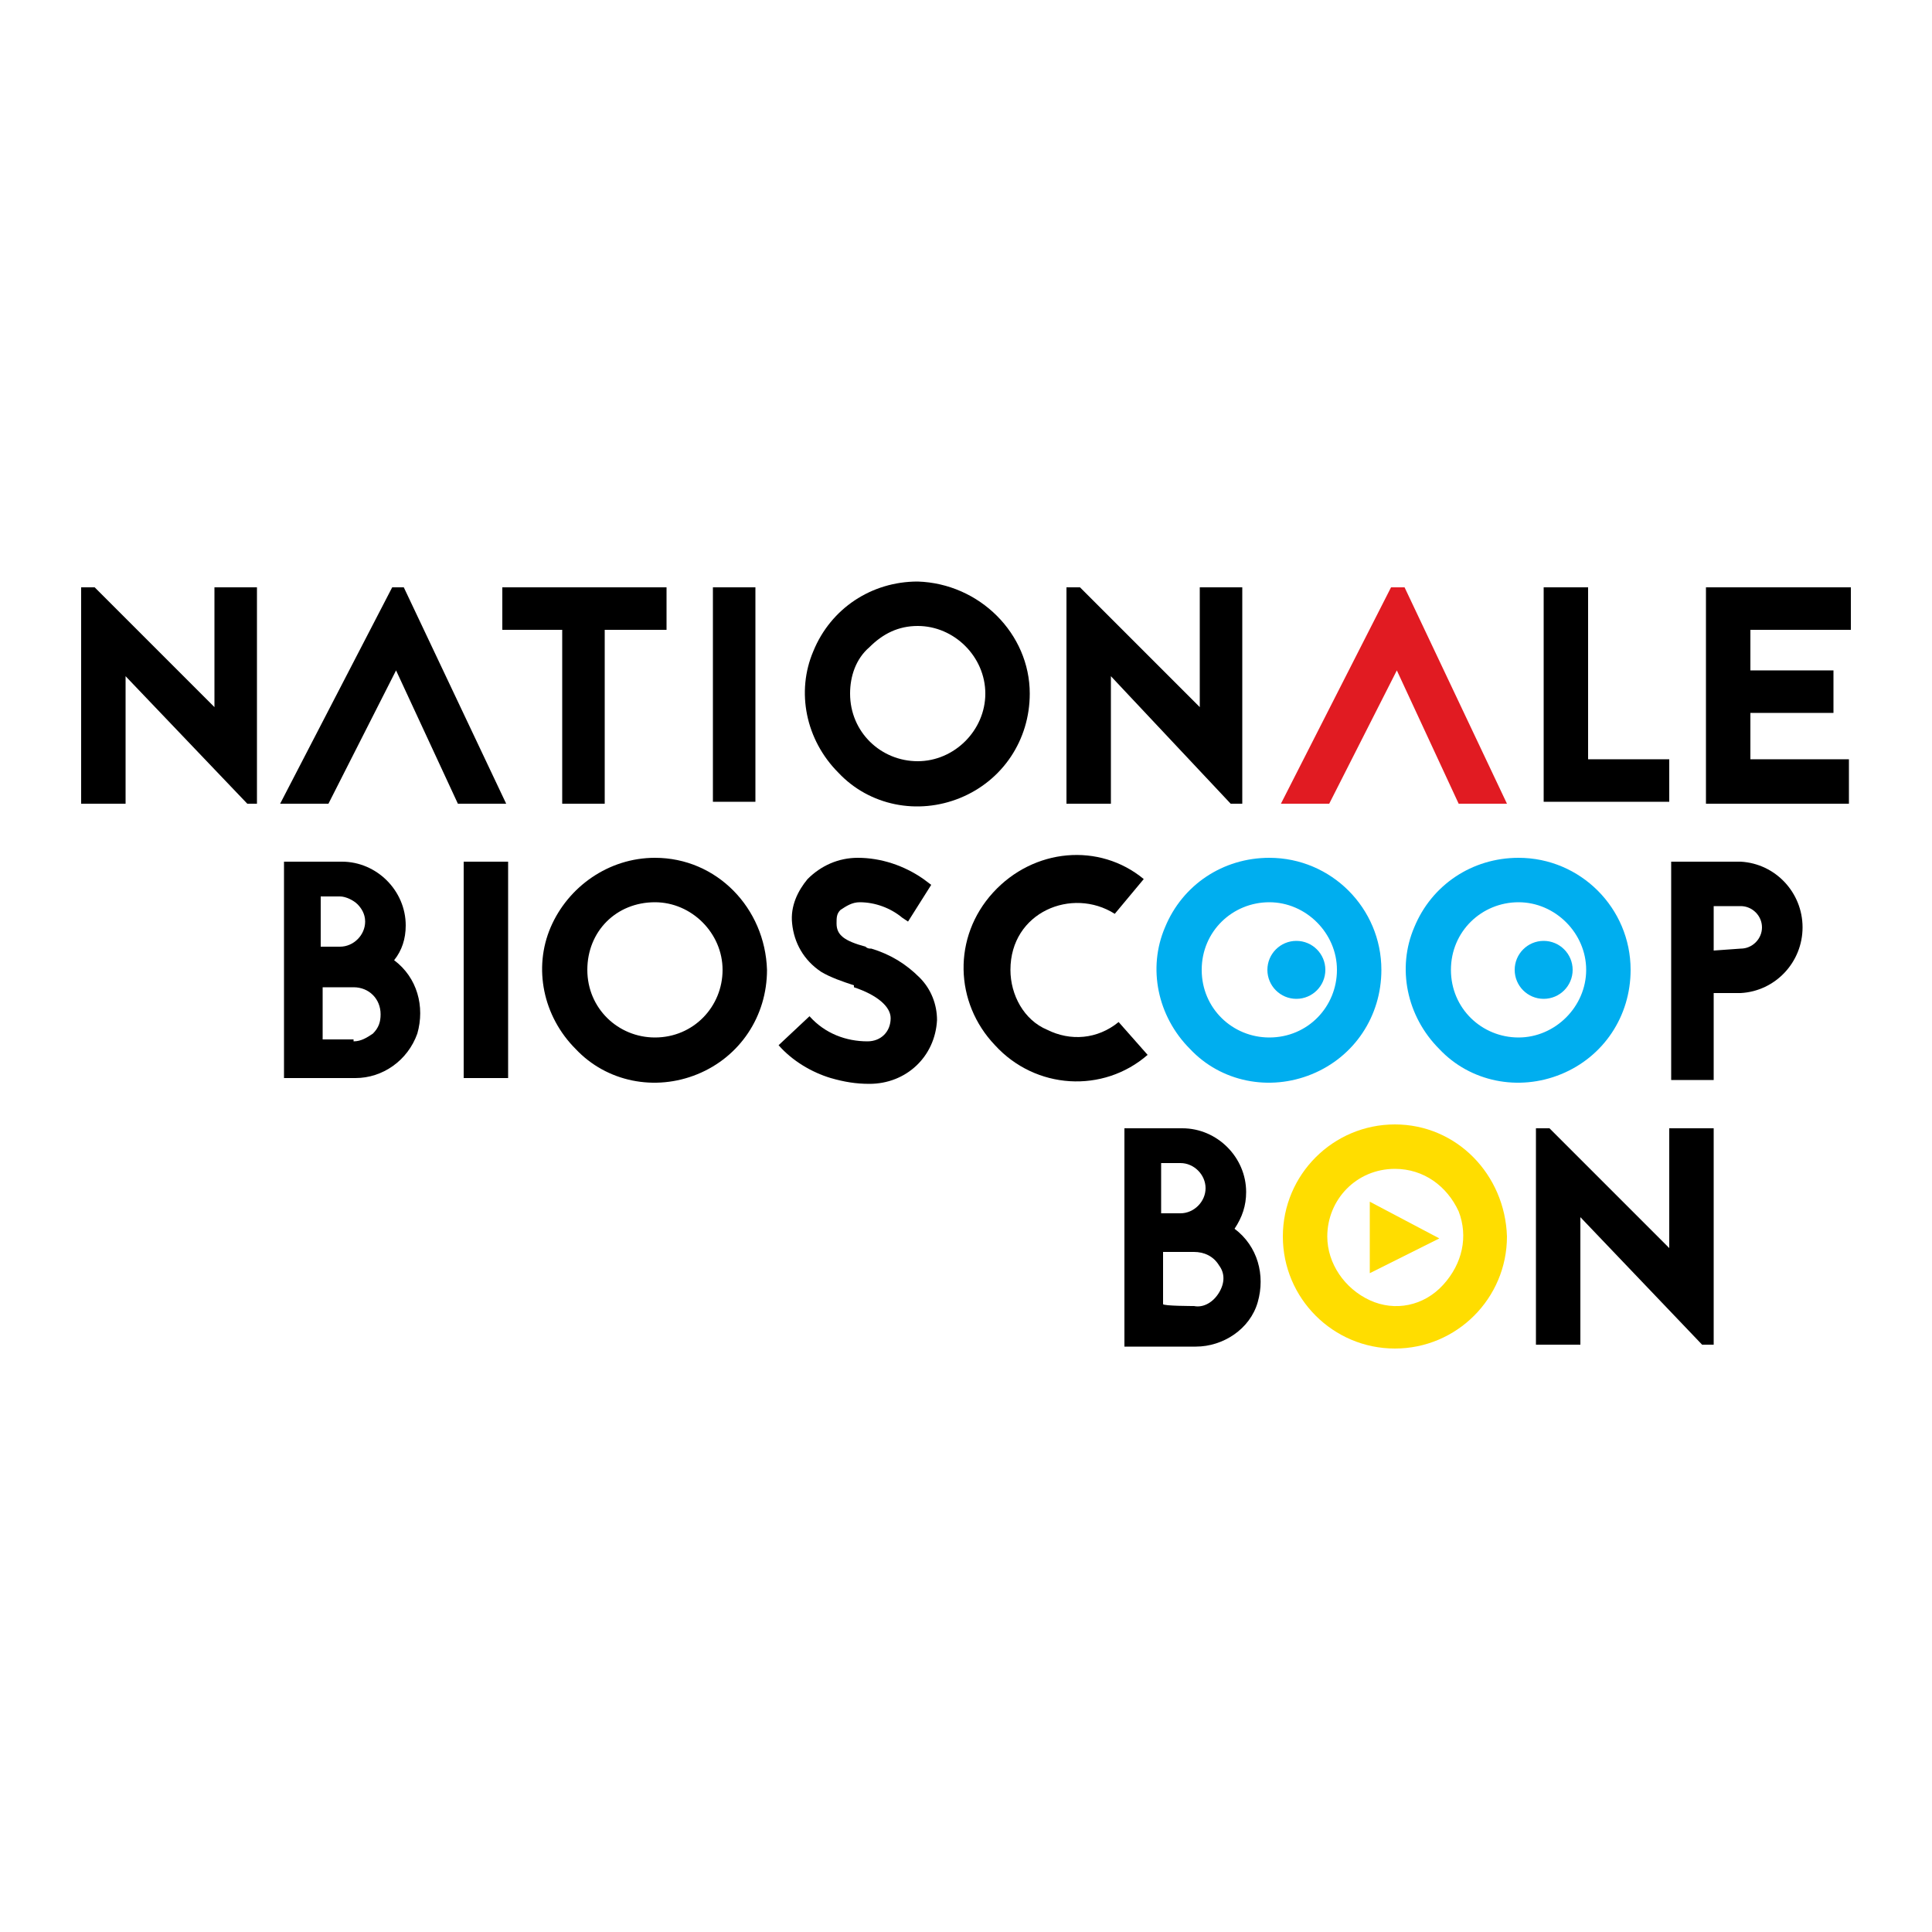
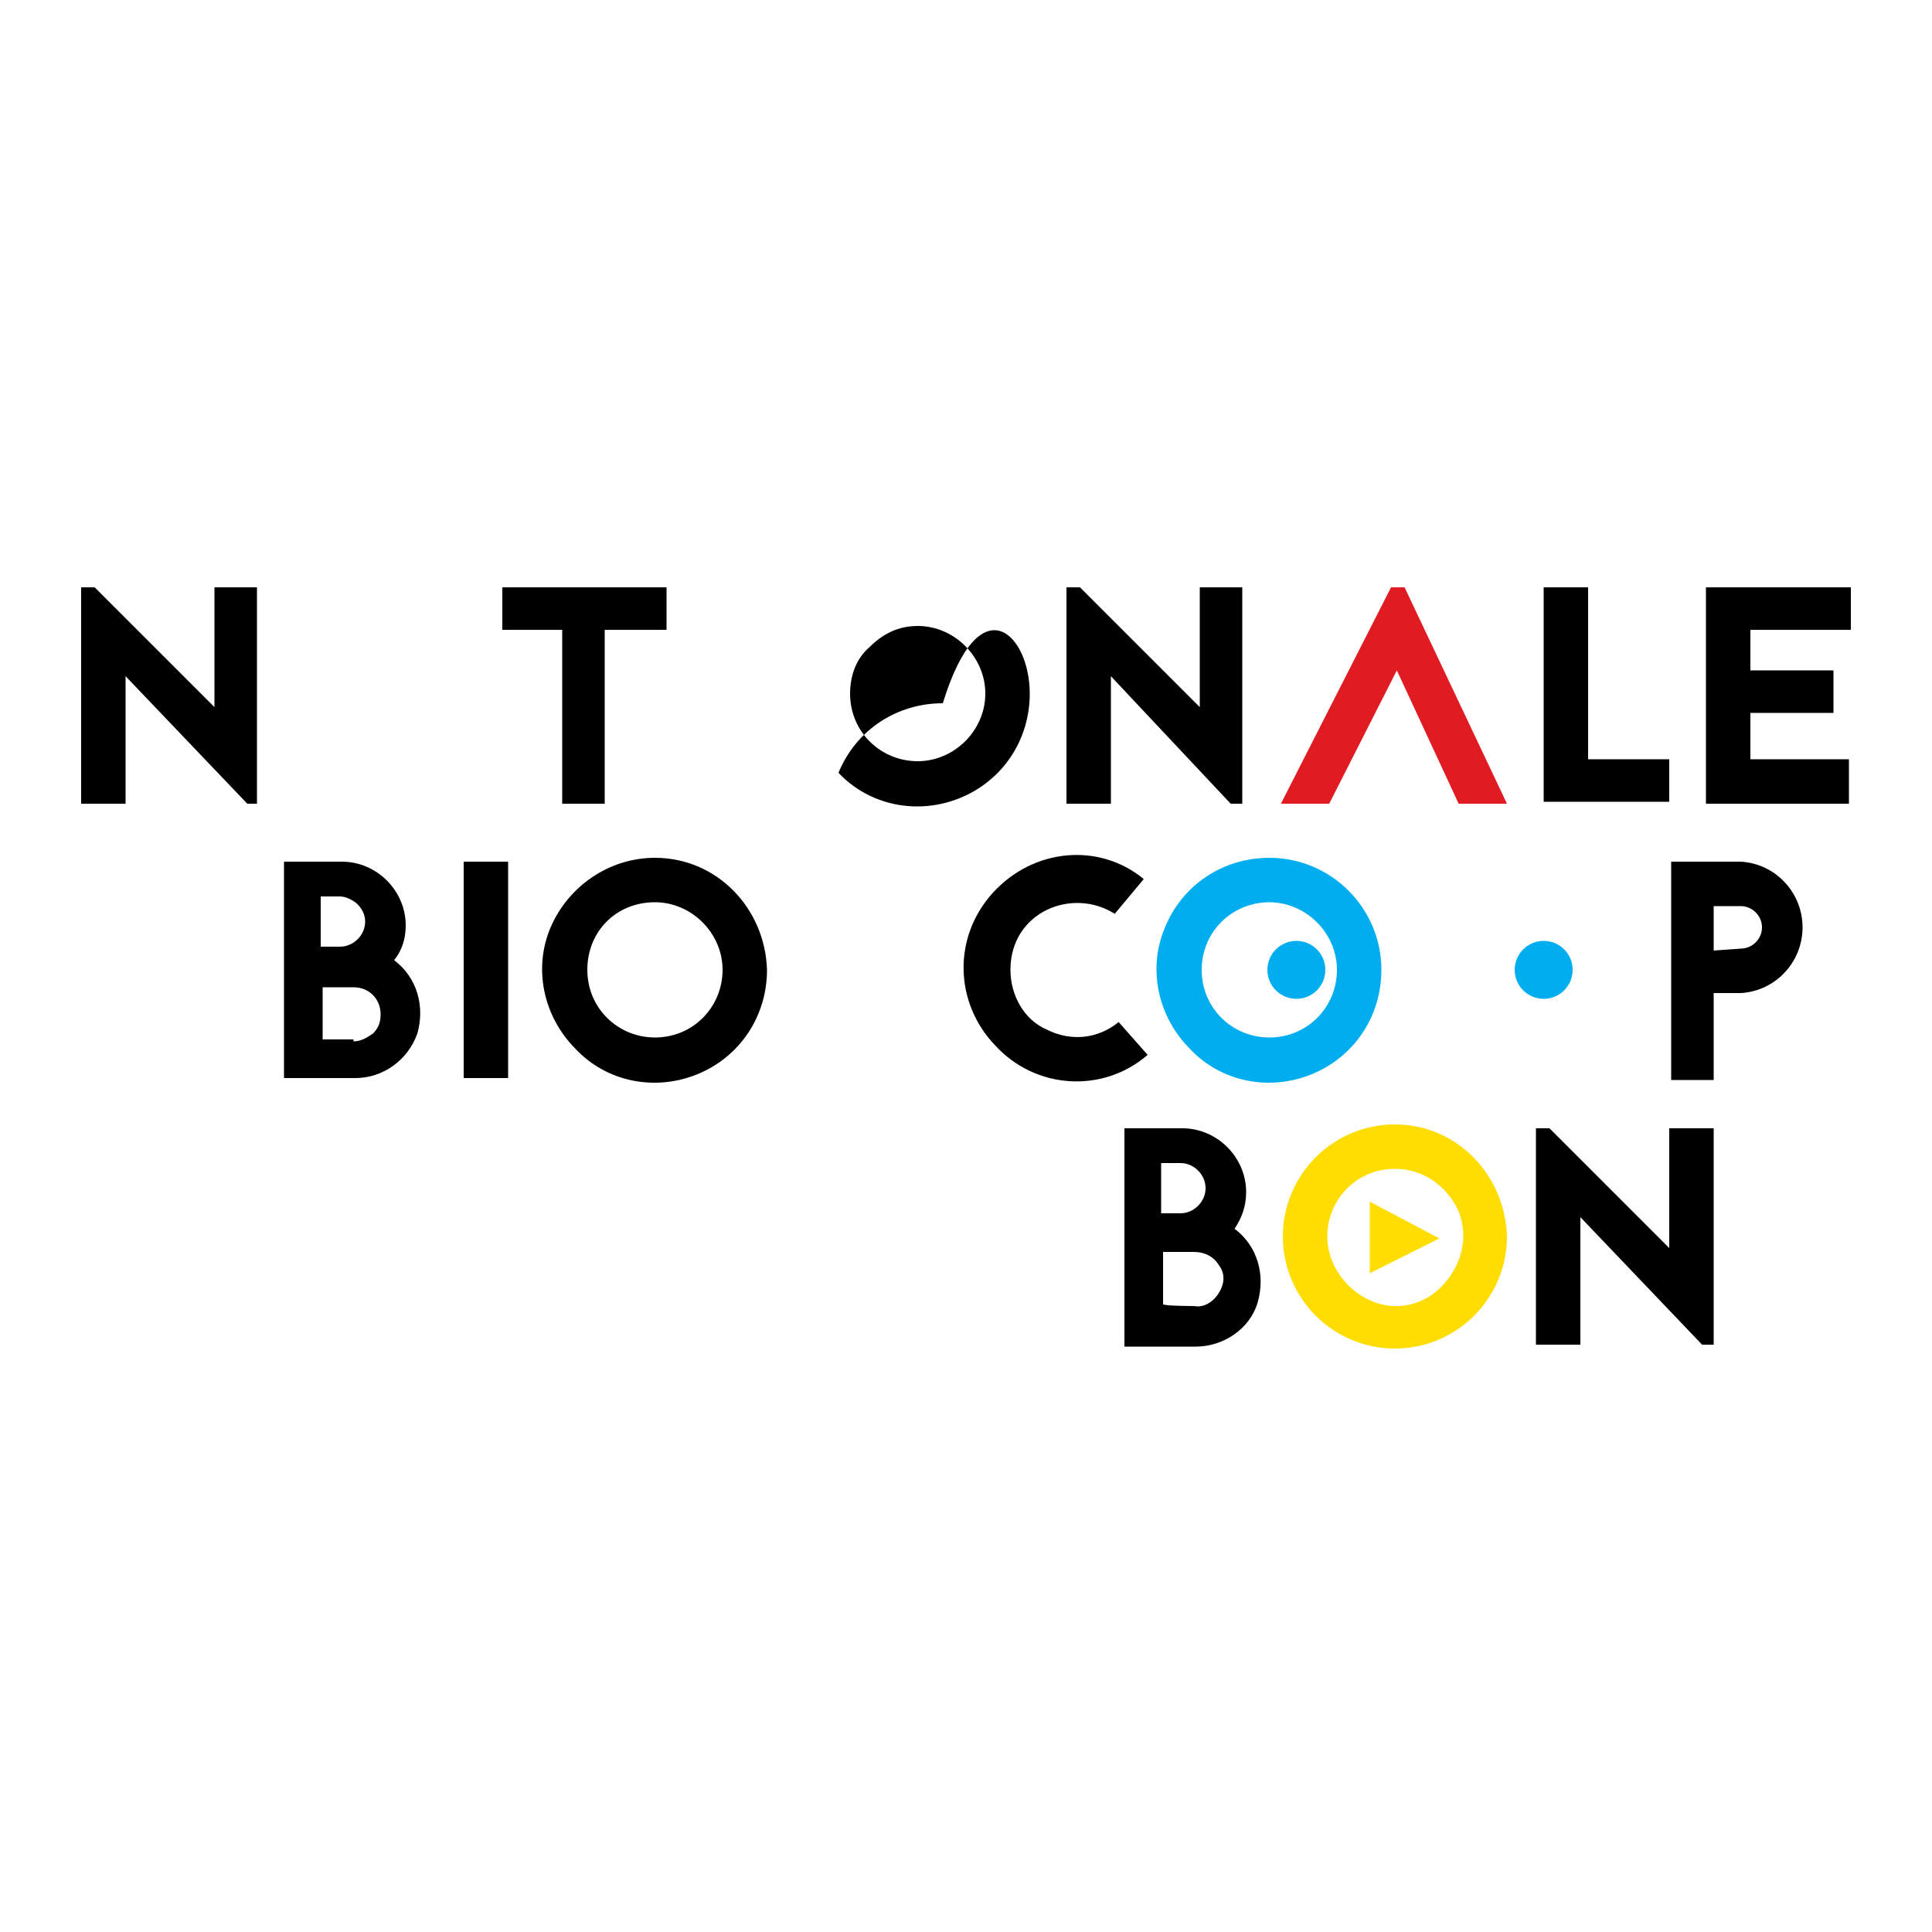
<svg xmlns="http://www.w3.org/2000/svg" version="1.1" id="Layer_1" x="0px" y="0px" viewBox="0 0 100 100" style="enable-background:new 0 0 100 100;" xml:space="preserve">
  <style type="text/css">
	.st0{fill:#E11B22;}
	.st1{fill:#00AEEF;}
	.st2{fill:#FFDD00;}
</style>
  <g>
    <g id="Page-1">
      <g id="logo">
        <polygon id="Shape" points="12.8,41.6 6.5,35 6.5,41.6 4.2,41.6 4.2,30.4 4.9,30.4 11.1,36.6 11.1,30.4 13.3,30.4 13.3,41.6         " />
-         <polygon points="20.9,30.4 26.2,41.6 23.7,41.6 20.5,34.7 17,41.6 14.5,41.6 20.3,30.4    " />
        <polygon points="34.5,30.4 34.5,32.6 31.3,32.6 31.3,41.6 29.1,41.6 29.1,32.6 26,32.6 26,30.4    " />
-         <polygon points="36.9,41.5 36.9,30.4 39.1,30.4 39.1,41.5    " />
-         <path d="M53.3,35.9c0,2.4-1.4,4.5-3.6,5.4c-2.2,0.9-4.7,0.4-6.3-1.3c-1.7-1.7-2.2-4.2-1.3-6.3c0.9-2.2,3-3.6,5.4-3.6     C50.7,30.2,53.3,32.8,53.3,35.9z M44,35.9c0,2,1.6,3.5,3.5,3.5s3.5-1.6,3.5-3.5s-1.6-3.5-3.5-3.5c-1,0-1.8,0.4-2.5,1.1     C44.3,34.1,44,35,44,35.9z" />
+         <path d="M53.3,35.9c0,2.4-1.4,4.5-3.6,5.4c-2.2,0.9-4.7,0.4-6.3-1.3c0.9-2.2,3-3.6,5.4-3.6     C50.7,30.2,53.3,32.8,53.3,35.9z M44,35.9c0,2,1.6,3.5,3.5,3.5s3.5-1.6,3.5-3.5s-1.6-3.5-3.5-3.5c-1,0-1.8,0.4-2.5,1.1     C44.3,34.1,44,35,44,35.9z" />
        <polygon points="63.7,41.6 57.5,35 57.5,41.6 55.2,41.6 55.2,30.4 55.9,30.4 62.1,36.6 62.1,30.4 64.3,30.4 64.3,41.6    " />
        <polygon class="st0" points="72.7,30.4 78,41.6 75.5,41.6 72.3,34.7 68.8,41.6 66.3,41.6 72,30.4    " />
        <polygon points="82.2,39.3 86.4,39.3 86.4,41.5 79.9,41.5 79.9,30.4 82.2,30.4    " />
        <polygon points="95.8,32.6 90.6,32.6 90.6,34.7 94.9,34.7 94.9,36.9 90.6,36.9 90.6,39.3 95.7,39.3 95.7,41.6 88.3,41.6      88.3,30.4 95.8,30.4    " />
        <path d="M17.7,44.6c1.8,0,3.3,1.5,3.3,3.3c0,0.7-0.2,1.3-0.6,1.8c1.2,0.9,1.6,2.4,1.2,3.8c-0.5,1.4-1.8,2.3-3.2,2.3h-3.7V44.6     H17.7z M17.6,49c0.7,0,1.3-0.6,1.3-1.3c0-0.4-0.2-0.7-0.4-0.9c-0.2-0.2-0.6-0.4-0.9-0.4h-1V49C16.6,49,17.6,49,17.6,49z      M18.3,53.9c0.4,0,0.7-0.2,1-0.4c0.3-0.3,0.4-0.6,0.4-1c0-0.8-0.6-1.4-1.4-1.4h-1.6v2.7h1.6V53.9z" />
        <polygon points="24,55.8 24,44.6 26.3,44.6 26.3,55.8    " />
        <path d="M39.7,50.2c0,2.4-1.4,4.5-3.6,5.4c-2.2,0.9-4.7,0.4-6.3-1.3c-1.7-1.7-2.2-4.2-1.3-6.3s3-3.6,5.4-3.6     C37.1,44.4,39.6,47,39.7,50.2z M30.4,50.2c0,2,1.6,3.5,3.5,3.5c2,0,3.5-1.6,3.5-3.5s-1.6-3.5-3.5-3.5     C31.9,46.7,30.4,48.2,30.4,50.2z" />
-         <path d="M44.2,51c-0.6-0.2-1.2-0.4-1.7-0.7c-0.9-0.6-1.4-1.5-1.5-2.5c-0.1-0.9,0.3-1.7,0.8-2.3c0.7-0.7,1.6-1.1,2.6-1.1     c1.2,0,2.4,0.4,3.4,1.1l0.4,0.3L47,47.7l-0.3-0.2c-0.6-0.5-1.4-0.8-2.2-0.8c-0.4,0-0.7,0.2-1,0.4c-0.2,0.2-0.2,0.4-0.2,0.7     c0,0.6,0.4,0.9,1.5,1.2c0.1,0.1,0.2,0.1,0.3,0.1c1,0.3,1.8,0.8,2.5,1.5c0.6,0.6,0.9,1.4,0.9,2.2c-0.1,1.9-1.6,3.3-3.5,3.3     c-0.7,0-1.3-0.1-2-0.3c-1-0.3-2-0.9-2.7-1.7l1.6-1.5c0.8,0.9,1.9,1.3,3,1.3c0.7,0,1.2-0.5,1.2-1.2c0-0.6-0.7-1.2-1.9-1.6L44.2,51     L44.2,51z" />
        <path d="M57.7,47.3c-2.2-1.4-5.4-0.1-5.4,2.9c0,1.3,0.7,2.6,1.9,3.1c1.2,0.6,2.6,0.5,3.7-0.4l1.5,1.7c-2.3,2-5.8,1.8-7.9-0.5     c-2.1-2.2-2.2-5.6-0.1-7.9c2.1-2.3,5.5-2.6,7.8-0.7L57.7,47.3z" />
        <path class="st1" d="M71.5,50.2c0,2.4-1.4,4.5-3.6,5.4s-4.7,0.4-6.3-1.3c-1.7-1.7-2.2-4.2-1.3-6.3c0.9-2.2,3-3.6,5.4-3.6     C68.9,44.4,71.5,47,71.5,50.2z M62.2,50.2c0,2,1.6,3.5,3.5,3.5c2,0,3.5-1.6,3.5-3.5s-1.6-3.5-3.5-3.5     C63.8,46.7,62.2,48.2,62.2,50.2z" />
        <path d="M90.1,44.6c1.8,0.1,3.2,1.6,3.2,3.4c0,1.8-1.4,3.3-3.2,3.4h-1.4v4.5h-2.2V44.6H90.1z M90.1,49.1c0.6,0,1.1-0.5,1.1-1.1     s-0.5-1.1-1.1-1.1h-1.4v2.3L90.1,49.1z" />
        <path d="M61.2,58.4c1.8,0,3.3,1.5,3.3,3.3c0,0.7-0.2,1.3-0.6,1.9c1.2,0.9,1.6,2.4,1.2,3.8c-0.4,1.4-1.8,2.3-3.2,2.3h-3.7V58.4     H61.2z M61.1,62.8c0.7,0,1.3-0.6,1.3-1.3s-0.6-1.3-1.3-1.3h-1v2.6H61.1z M61.8,67.6c0.5,0.1,1-0.2,1.3-0.7s0.3-1,0-1.4     c-0.3-0.5-0.8-0.7-1.3-0.7h-1.6v2.7C60.2,67.6,61.8,67.6,61.8,67.6z" />
        <path class="st2" d="M78,64c0,3.2-2.6,5.8-5.8,5.8c-3.2,0-5.8-2.6-5.8-5.8c0-3.2,2.6-5.8,5.8-5.8S77.9,60.8,78,64z M68.7,64     c0,1.4,0.9,2.7,2.2,3.3c1.3,0.6,2.8,0.3,3.8-0.8s1.3-2.5,0.8-3.8c-0.6-1.3-1.8-2.2-3.3-2.2C70.2,60.5,68.7,62.1,68.7,64z" />
        <polygon points="88.1,69.6 81.8,63 81.8,69.6 79.5,69.6 79.5,58.4 80.2,58.4 86.4,64.6 86.4,58.4 88.7,58.4 88.7,69.6    " />
        <polygon class="st2" points="70.9,62.2 70.9,63 70.9,65.1 70.9,65.9 74.5,64.1    " />
        <circle id="Oval" class="st1" cx="67.1" cy="50.2" r="1.5" />
-         <path class="st1" d="M84.4,50.2c0,2.4-1.4,4.5-3.6,5.4s-4.7,0.4-6.3-1.3c-1.7-1.7-2.2-4.2-1.3-6.3c0.9-2.2,3-3.6,5.4-3.6     C81.8,44.4,84.4,47,84.4,50.2z M75.1,50.2c0,2,1.6,3.5,3.5,3.5c1.9,0,3.5-1.6,3.5-3.5s-1.6-3.5-3.5-3.5     C76.7,46.7,75.1,48.2,75.1,50.2z" />
        <circle class="st1" cx="79.9" cy="50.2" r="1.5" />
      </g>
    </g>
  </g>
</svg>